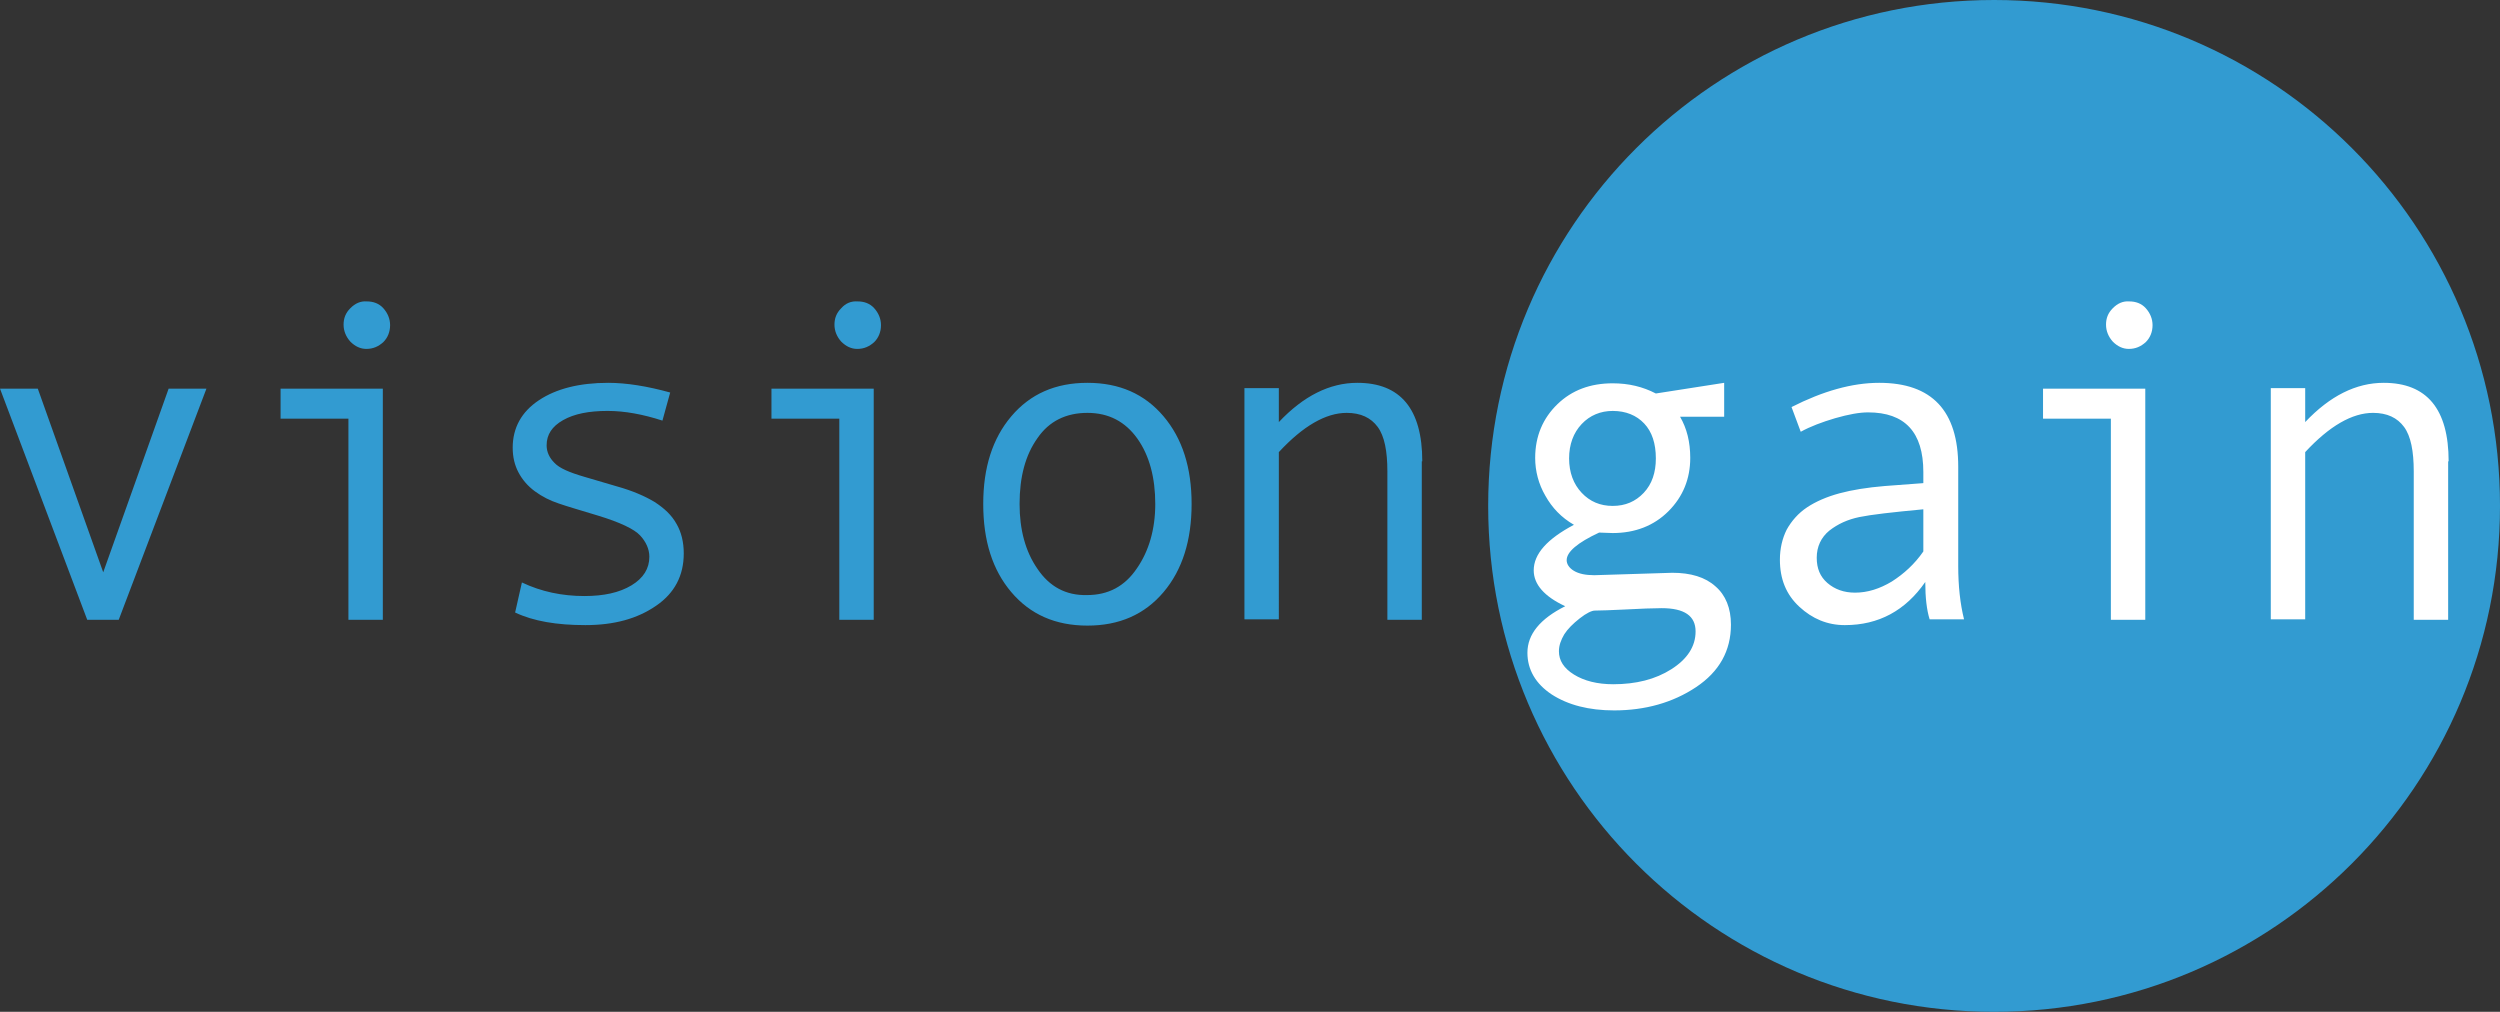
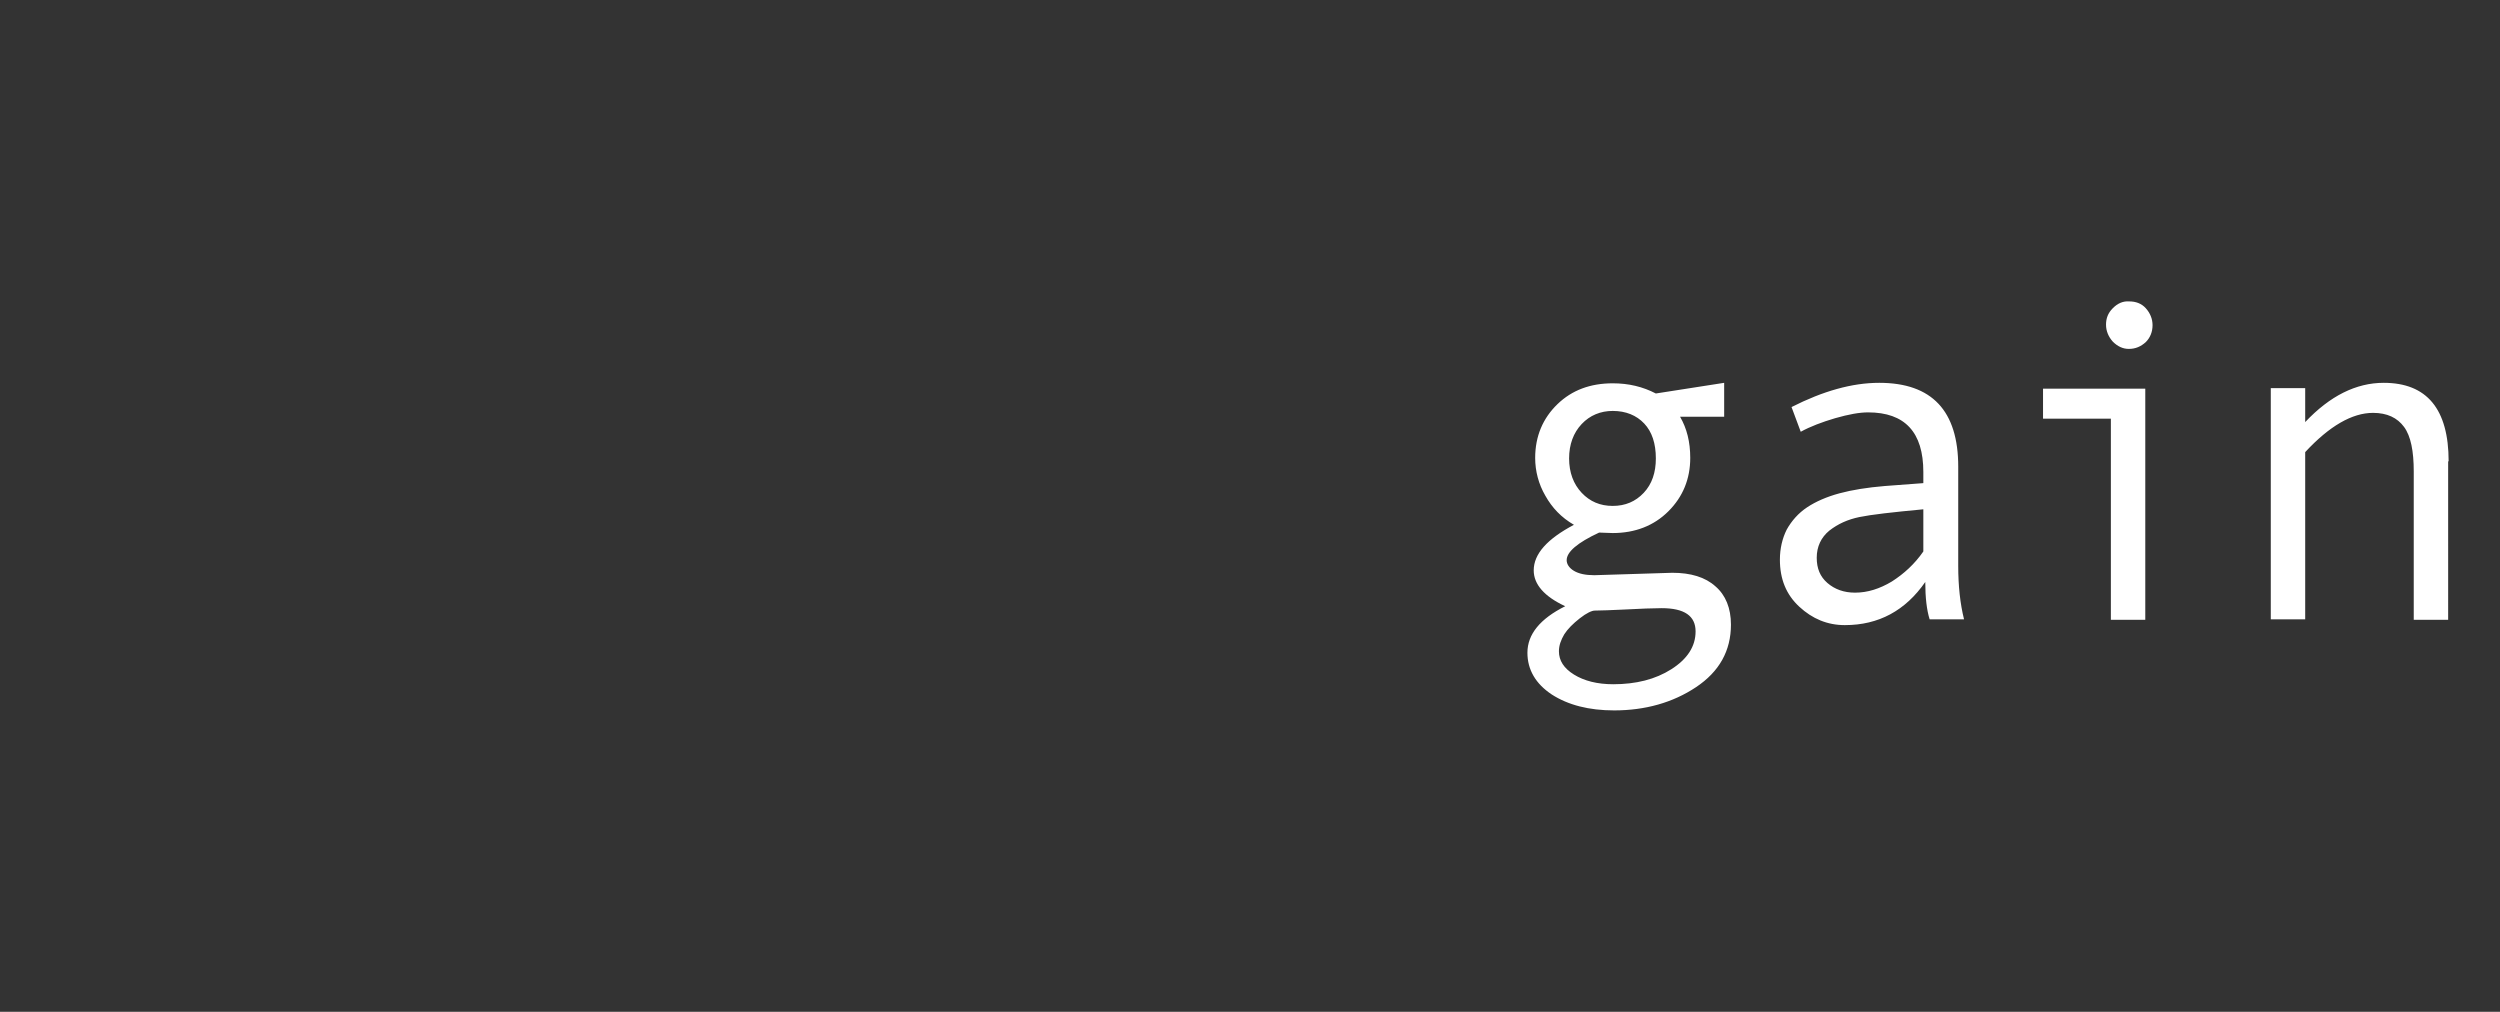
<svg xmlns="http://www.w3.org/2000/svg" version="1.1" id="Layer_1" x="0px" y="0px" width="515.9px" height="208.8px" viewBox="0 0 515.9 208.8" style="enable-background:new 0 0 515.9 208.8;" xml:space="preserve">
  <rect x="0" y="0" width="515.9" height="208.8" fill="#333333" stroke="none" />
  <style type="text/css">
	.st0{fill:#329BD1;}
	.st1{fill:#FFFFFF;}
</style>
  <g>
-     <path class="st0" d="M411.5,208.8c57.7,0,104.4-46.8,104.4-104.4C515.9,46.7,469.2,0,411.5,0c-57.7,0-104.4,46.7-104.4,104.4   C307.1,162.1,353.8,208.8,411.5,208.8L411.5,208.8z" />
-     <path class="st0" d="M34.8,80.2l-13.5,37.9L7.8,80.2H0l18,47.7h6.5l18.1-47.7H34.8L34.8,80.2z M72.3,63.6c-1,1-1.4,2.1-1.4,3.4   c0,1.3,0.5,2.5,1.4,3.5c1,1,2.1,1.5,3.3,1.5c1.4,0,2.5-0.5,3.5-1.4c0.9-0.9,1.4-2.1,1.4-3.5c0-1.3-0.5-2.5-1.4-3.5   c-0.9-1-2.1-1.4-3.4-1.4C74.4,62.1,73.3,62.6,72.3,63.6L72.3,63.6z M79.1,80.2H57.9v6.2h14v41.5h7.1V80.2L79.1,80.2z M138.3,81   c-4.7-1.3-9-2-12.8-2c-5.9,0-10.7,1.2-14.3,3.6c-3.6,2.4-5.4,5.7-5.4,9.8c0,1.9,0.4,3.6,1.2,5.1c0.8,1.5,1.9,2.8,3.4,3.9   c1.5,1.1,3.1,1.9,4.9,2.5c1.7,0.6,4.5,1.4,8.1,2.5c4.6,1.4,7.5,2.8,8.7,4.1c1.2,1.3,1.9,2.8,1.9,4.4c0,2.4-1.2,4.4-3.7,5.9   c-2.5,1.5-5.7,2.2-9.7,2.2c-4.6,0-8.9-0.9-12.9-2.8l-1.4,6.2c3.8,1.8,8.6,2.6,14.5,2.6c5.9,0,10.7-1.3,14.6-4   c3.8-2.6,5.7-6.2,5.7-10.8c0-2.3-0.5-4.4-1.5-6.1c-1-1.8-2.5-3.2-4.5-4.5c-2-1.2-4.5-2.3-7.7-3.2l-6.8-2c-3.1-0.9-5.2-1.8-6.2-2.9   c-1-1-1.6-2.2-1.6-3.6c0-2.2,1.1-3.9,3.4-5.2c2.3-1.3,5.3-1.9,9.2-1.9c3.5,0,7.3,0.7,11.3,2L138.3,81L138.3,81z M173.6,63.6   c-1,1-1.4,2.1-1.4,3.4c0,1.3,0.5,2.5,1.4,3.5c1,1,2.1,1.5,3.3,1.5c1.4,0,2.5-0.5,3.5-1.4c0.9-0.9,1.4-2.1,1.4-3.5   c0-1.3-0.5-2.5-1.4-3.5c-0.9-1-2.1-1.4-3.4-1.4C175.6,62.1,174.5,62.6,173.6,63.6L173.6,63.6z M180.4,80.2h-21.2v6.2h14v41.5h7.1   V80.2L180.4,80.2z M208.7,85.9c-3.9,4.6-5.8,10.6-5.8,18.1c0,7.6,1.9,13.6,5.8,18.2c3.9,4.6,9.1,6.9,15.7,6.9   c6.6,0,11.8-2.3,15.7-6.9c3.9-4.6,5.8-10.7,5.8-18.2c0-7.5-1.9-13.5-5.8-18.1c-3.9-4.6-9.1-6.9-15.7-6.9S212.6,81.3,208.7,85.9   L208.7,85.9z M214.1,117.4c-2.5-3.6-3.7-8.1-3.7-13.4c0-5.6,1.2-10.1,3.7-13.6c2.4-3.5,5.9-5.2,10.3-5.2c4.4,0,7.8,1.8,10.3,5.3   c2.5,3.5,3.7,8.1,3.7,13.5c0,5.2-1.3,9.7-3.8,13.3c-2.5,3.7-5.9,5.5-10.3,5.5C220,122.9,216.6,121.1,214.1,117.4L214.1,117.4z    M293.5,95.2c0-10.8-4.5-16.2-13.4-16.2c-5.7,0-11.1,2.7-16.2,8.1v-7h-7.1v47.7h7.1V93.3c5-5.4,9.7-8.1,14-8.1c2.9,0,5,1,6.4,2.9   c1.4,1.9,2,5,2,9.2v30.6h7.1V95.2L293.5,95.2z" />
    <path class="st1" d="M332.8,110c4.6,0,8.5-1.5,11.5-4.5c3-3,4.5-6.7,4.5-11c0-3.3-0.7-6.1-2.1-8.5h9.1v-7l-14.1,2.2   c-2.7-1.4-5.6-2.1-8.9-2.1c-4.6,0-8.4,1.4-11.4,4.3c-3,2.9-4.6,6.6-4.6,11.1c0,2.7,0.7,5.4,2.1,7.8c1.4,2.5,3.3,4.5,5.9,6   c-5.5,2.9-8.3,6-8.3,9.4c0,2.9,2.2,5.4,6.5,7.4c-5.2,2.6-7.8,5.8-7.8,9.6c0,3.5,1.7,6.4,5,8.6c3.4,2.2,7.7,3.3,12.9,3.3   c6.4,0,12.1-1.6,16.9-4.8c4.8-3.2,7.2-7.5,7.2-12.9c0-3.4-1.1-6.1-3.2-7.9c-2.1-1.9-5.1-2.8-8.9-2.8l-16.1,0.5   c-1.8,0-3.2-0.3-4.2-0.9c-1-0.6-1.5-1.4-1.5-2.2c0-1.7,2.2-3.6,6.7-5.7C330.8,109.9,331.8,110,332.8,110L332.8,110L332.8,110z    M326.4,101.7c-1.7-1.8-2.6-4.2-2.6-7.1c0-2.9,0.9-5.3,2.6-7.1c1.7-1.8,3.9-2.7,6.4-2.7c2.7,0,4.9,0.9,6.5,2.6   c1.6,1.7,2.4,4.1,2.4,7.2c0,2.9-0.8,5.3-2.5,7.1c-1.7,1.8-3.8,2.7-6.4,2.7C330.2,104.4,328.1,103.5,326.4,101.7L326.4,101.7z    M324.8,139.2c-2.1-1.3-3.1-2.9-3.1-4.8c0-1.2,0.4-2.3,1.1-3.5c0.7-1.1,1.8-2.2,3.2-3.3c1.4-1.1,2.5-1.6,3.1-1.6   c1.4,0,3.3-0.1,5.7-0.2c3.8-0.2,6.5-0.3,8.1-0.3c4.7,0,7,1.6,7,4.8c0,3.1-1.7,5.7-5,7.8c-3.3,2.1-7.3,3.1-12,3.1   C329.6,141.2,326.9,140.5,324.8,139.2L324.8,139.2z M404.1,116.8V96.3c0-11.5-5.4-17.3-16.3-17.3c-5.6,0-11.6,1.7-18.1,5l1.9,5.1   c2-1.1,4.4-2,7.1-2.8c2.8-0.8,5-1.2,6.8-1.2c7.6,0,11.4,4.1,11.4,12.3v2.3l-8,0.6c-3.6,0.3-6.7,0.8-9.3,1.5   c-2.6,0.7-4.9,1.7-6.7,2.9c-1.8,1.2-3.2,2.8-4.2,4.6c-0.9,1.8-1.4,3.9-1.4,6.2c0,4,1.3,7.2,4,9.7c2.7,2.5,5.8,3.8,9.4,3.8   c7,0,12.5-3,16.6-8.9c0,3.2,0.3,5.8,0.9,7.7h7.1C404.5,124.6,404.1,120.9,404.1,116.8L404.1,116.8L404.1,116.8z M390.4,120   c-2.5,1.5-5,2.3-7.6,2.3c-2.3,0-4.2-0.7-5.7-2c-1.5-1.3-2.2-3-2.2-5.2c0-2.3,0.9-4.2,2.6-5.6c1.8-1.4,3.8-2.3,6.2-2.8   c2.4-0.5,6.8-1,13.2-1.6v8.7C395.1,116.4,392.9,118.4,390.4,120L390.4,120z M436,63.6c-1,1-1.4,2.1-1.4,3.4c0,1.3,0.5,2.5,1.4,3.5   c1,1,2.1,1.5,3.3,1.5c1.4,0,2.5-0.5,3.5-1.4c0.9-0.9,1.4-2.1,1.4-3.5c0-1.3-0.5-2.5-1.4-3.5c-0.9-1-2.1-1.4-3.4-1.4   C438.1,62.1,437,62.6,436,63.6L436,63.6z M442.8,80.2h-21.2v6.2h14v41.5h7.1V80.2L442.8,80.2z M505.3,95.2   c0-10.8-4.5-16.2-13.4-16.2c-5.7,0-11.1,2.7-16.2,8.1v-7h-7.1v47.7h7.1V93.3c5-5.4,9.7-8.1,14-8.1c2.9,0,5,1,6.4,2.9   c1.4,1.9,2,5,2,9.2v30.6h7.1V95.2L505.3,95.2z" />
  </g>
</svg>